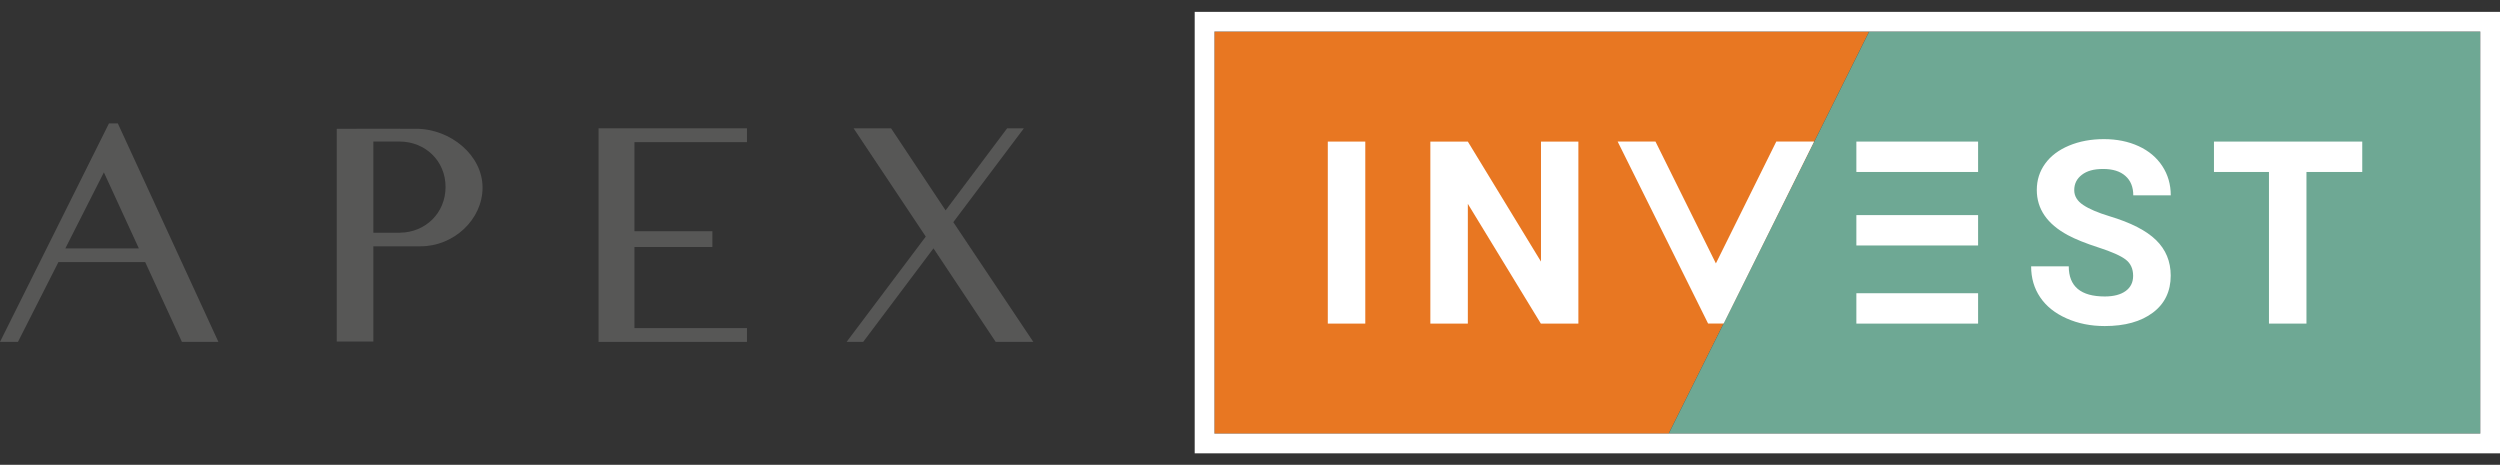
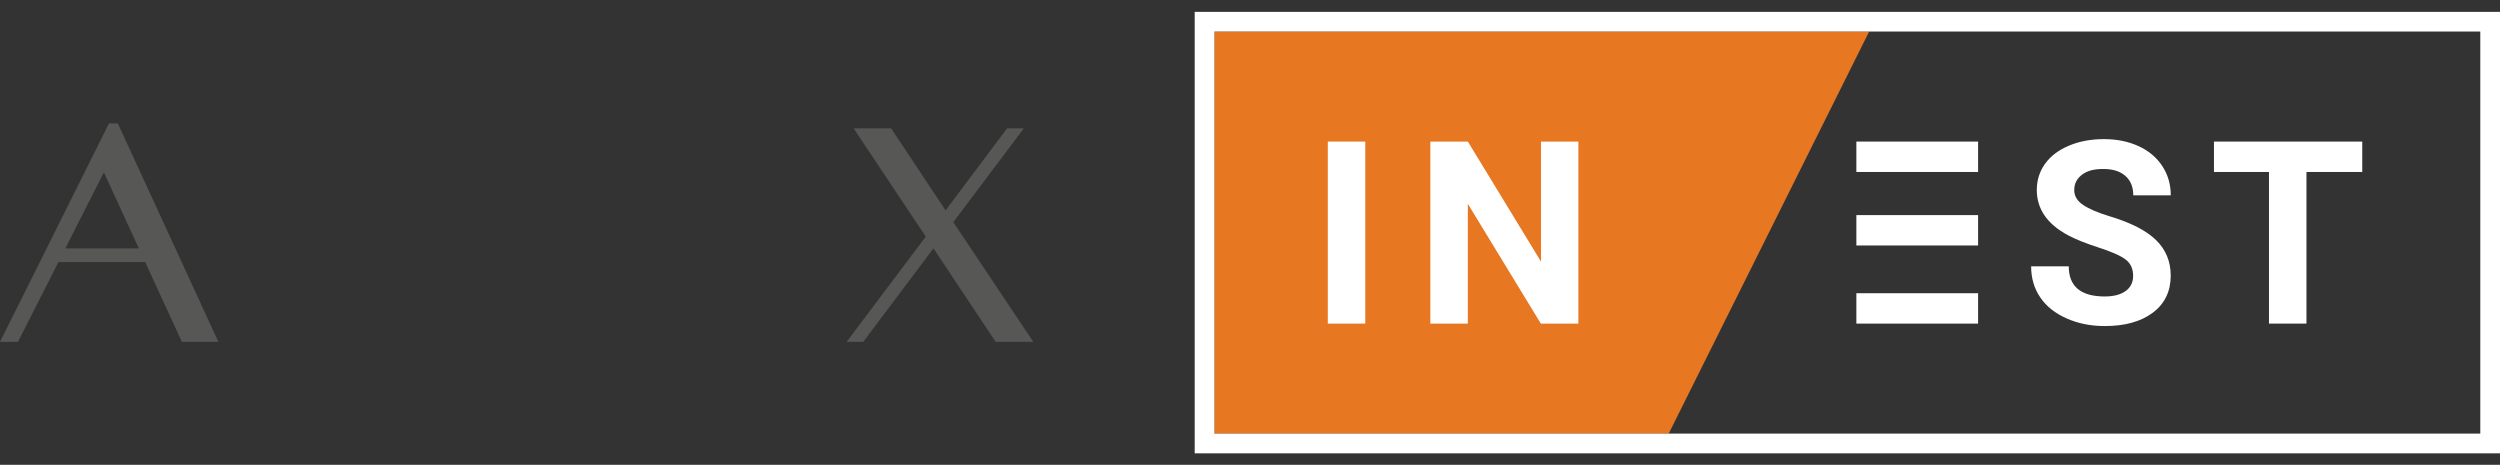
<svg xmlns="http://www.w3.org/2000/svg" width="199" height="37" viewBox="0 0 199 37" fill="none">
  <rect x="0" y="0" width="199" height="37" fill="#333333" stroke="none" />
  <g clip-path="url(#clip0_6922_19979)">
    <path d="M68.71 27.213H67.391L73.692 18.831L67.948 10.217H70.932L75.27 16.746L80.166 10.217H81.498L75.883 17.684L82.251 27.213H79.256L74.305 19.769L68.71 27.213Z" fill="#575756" />
-     <path d="M33.106 10.25H32.042L28.395 10.246V10.254H26.805V27.184H29.718V19.606H33.487C36.098 19.606 38.411 17.494 38.411 14.926C38.411 12.358 35.862 10.25 33.11 10.25H33.106ZM31.846 18.526H29.718V11.267H31.846C33.848 11.29 35.466 12.794 35.466 14.883C35.466 16.971 33.848 18.503 31.846 18.522V18.526Z" fill="#575756" />
    <path d="M14.48 27.214H17.385L9.38 9.825H8.673L0 27.214H1.429L4.653 20.858H11.555L14.48 27.214ZM5.202 19.77L8.269 13.72L11.052 19.77H5.202Z" fill="#575756" />
-     <path d="M59.459 11.314V10.214H47.645V27.215H59.459V26.116H50.503V19.661H56.706V18.405H50.503V11.314H59.459Z" fill="#575756" />
    <path d="M96.668 34.517H132.828L148.784 2.515H96.668V34.517Z" fill="#E87722" />
-     <path d="M197.43 34.517V2.515H148.784L132.828 34.517H197.43Z" fill="#6EA894" />
    <path d="M108.677 25.758H105.693V11.27H108.677V25.758Z" fill="white" />
-     <path d="M141.394 11.266L136.585 20.967L131.775 11.266H128.764L135.089 23.99L135.964 25.753H137.205L138.081 23.99L144.406 11.266H141.394Z" fill="white" />
    <path d="M169.797 21.958C169.797 21.392 169.597 20.96 169.2 20.658C168.804 20.356 168.085 20.038 167.053 19.704C166.016 19.37 165.2 19.04 164.595 18.715C162.95 17.827 162.129 16.63 162.129 15.122C162.129 14.341 162.349 13.642 162.793 13.029C163.233 12.417 163.869 11.938 164.693 11.592C165.518 11.247 166.444 11.074 167.473 11.074C168.501 11.074 169.428 11.263 170.237 11.636C171.046 12.008 171.674 12.539 172.121 13.222C172.569 13.905 172.793 14.682 172.793 15.55H169.809C169.809 14.886 169.601 14.372 169.181 14.003C168.765 13.634 168.176 13.45 167.418 13.45C166.66 13.45 166.122 13.603 165.718 13.913C165.313 14.223 165.109 14.627 165.109 15.134C165.109 15.605 165.345 15.998 165.82 16.316C166.295 16.634 166.994 16.932 167.913 17.211C169.613 17.721 170.849 18.353 171.623 19.111C172.4 19.869 172.789 20.811 172.789 21.938C172.789 23.19 172.314 24.176 171.368 24.887C170.417 25.601 169.141 25.954 167.536 25.954C166.421 25.954 165.408 25.75 164.493 25.342C163.578 24.934 162.879 24.376 162.4 23.666C161.917 22.955 161.678 22.134 161.678 21.2H164.673C164.673 22.798 165.627 23.599 167.54 23.599C168.25 23.599 168.804 23.453 169.2 23.167C169.597 22.88 169.797 22.476 169.797 21.958Z" fill="white" />
    <path d="M188.031 13.689H183.594V25.758H180.61V13.689H176.232V11.27H188.035V13.689H188.031Z" fill="white" />
    <path d="M125.635 25.758H122.651L116.84 16.225V25.758H113.856V11.27H116.84L122.663 20.823V11.27H125.639V25.758H125.635Z" fill="white" />
    <path d="M157.456 11.27H147.767V13.689H157.456V11.27Z" fill="white" />
    <path d="M157.456 17.122H147.767V19.54H157.456V17.122Z" fill="white" />
    <path d="M157.456 23.341H147.767V25.759H157.456V23.341Z" fill="white" />
    <path d="M95.883 1.727V35.3L198.216 35.3V1.727L95.883 1.727Z" stroke="white" stroke-width="1.57" stroke-miterlimit="10" />
  </g>
  <defs>
    <clipPath id="clip0_6922_19979">
      <rect width="199" height="35.144" fill="white" transform="translate(0 0.947)" />
    </clipPath>
  </defs>
</svg>